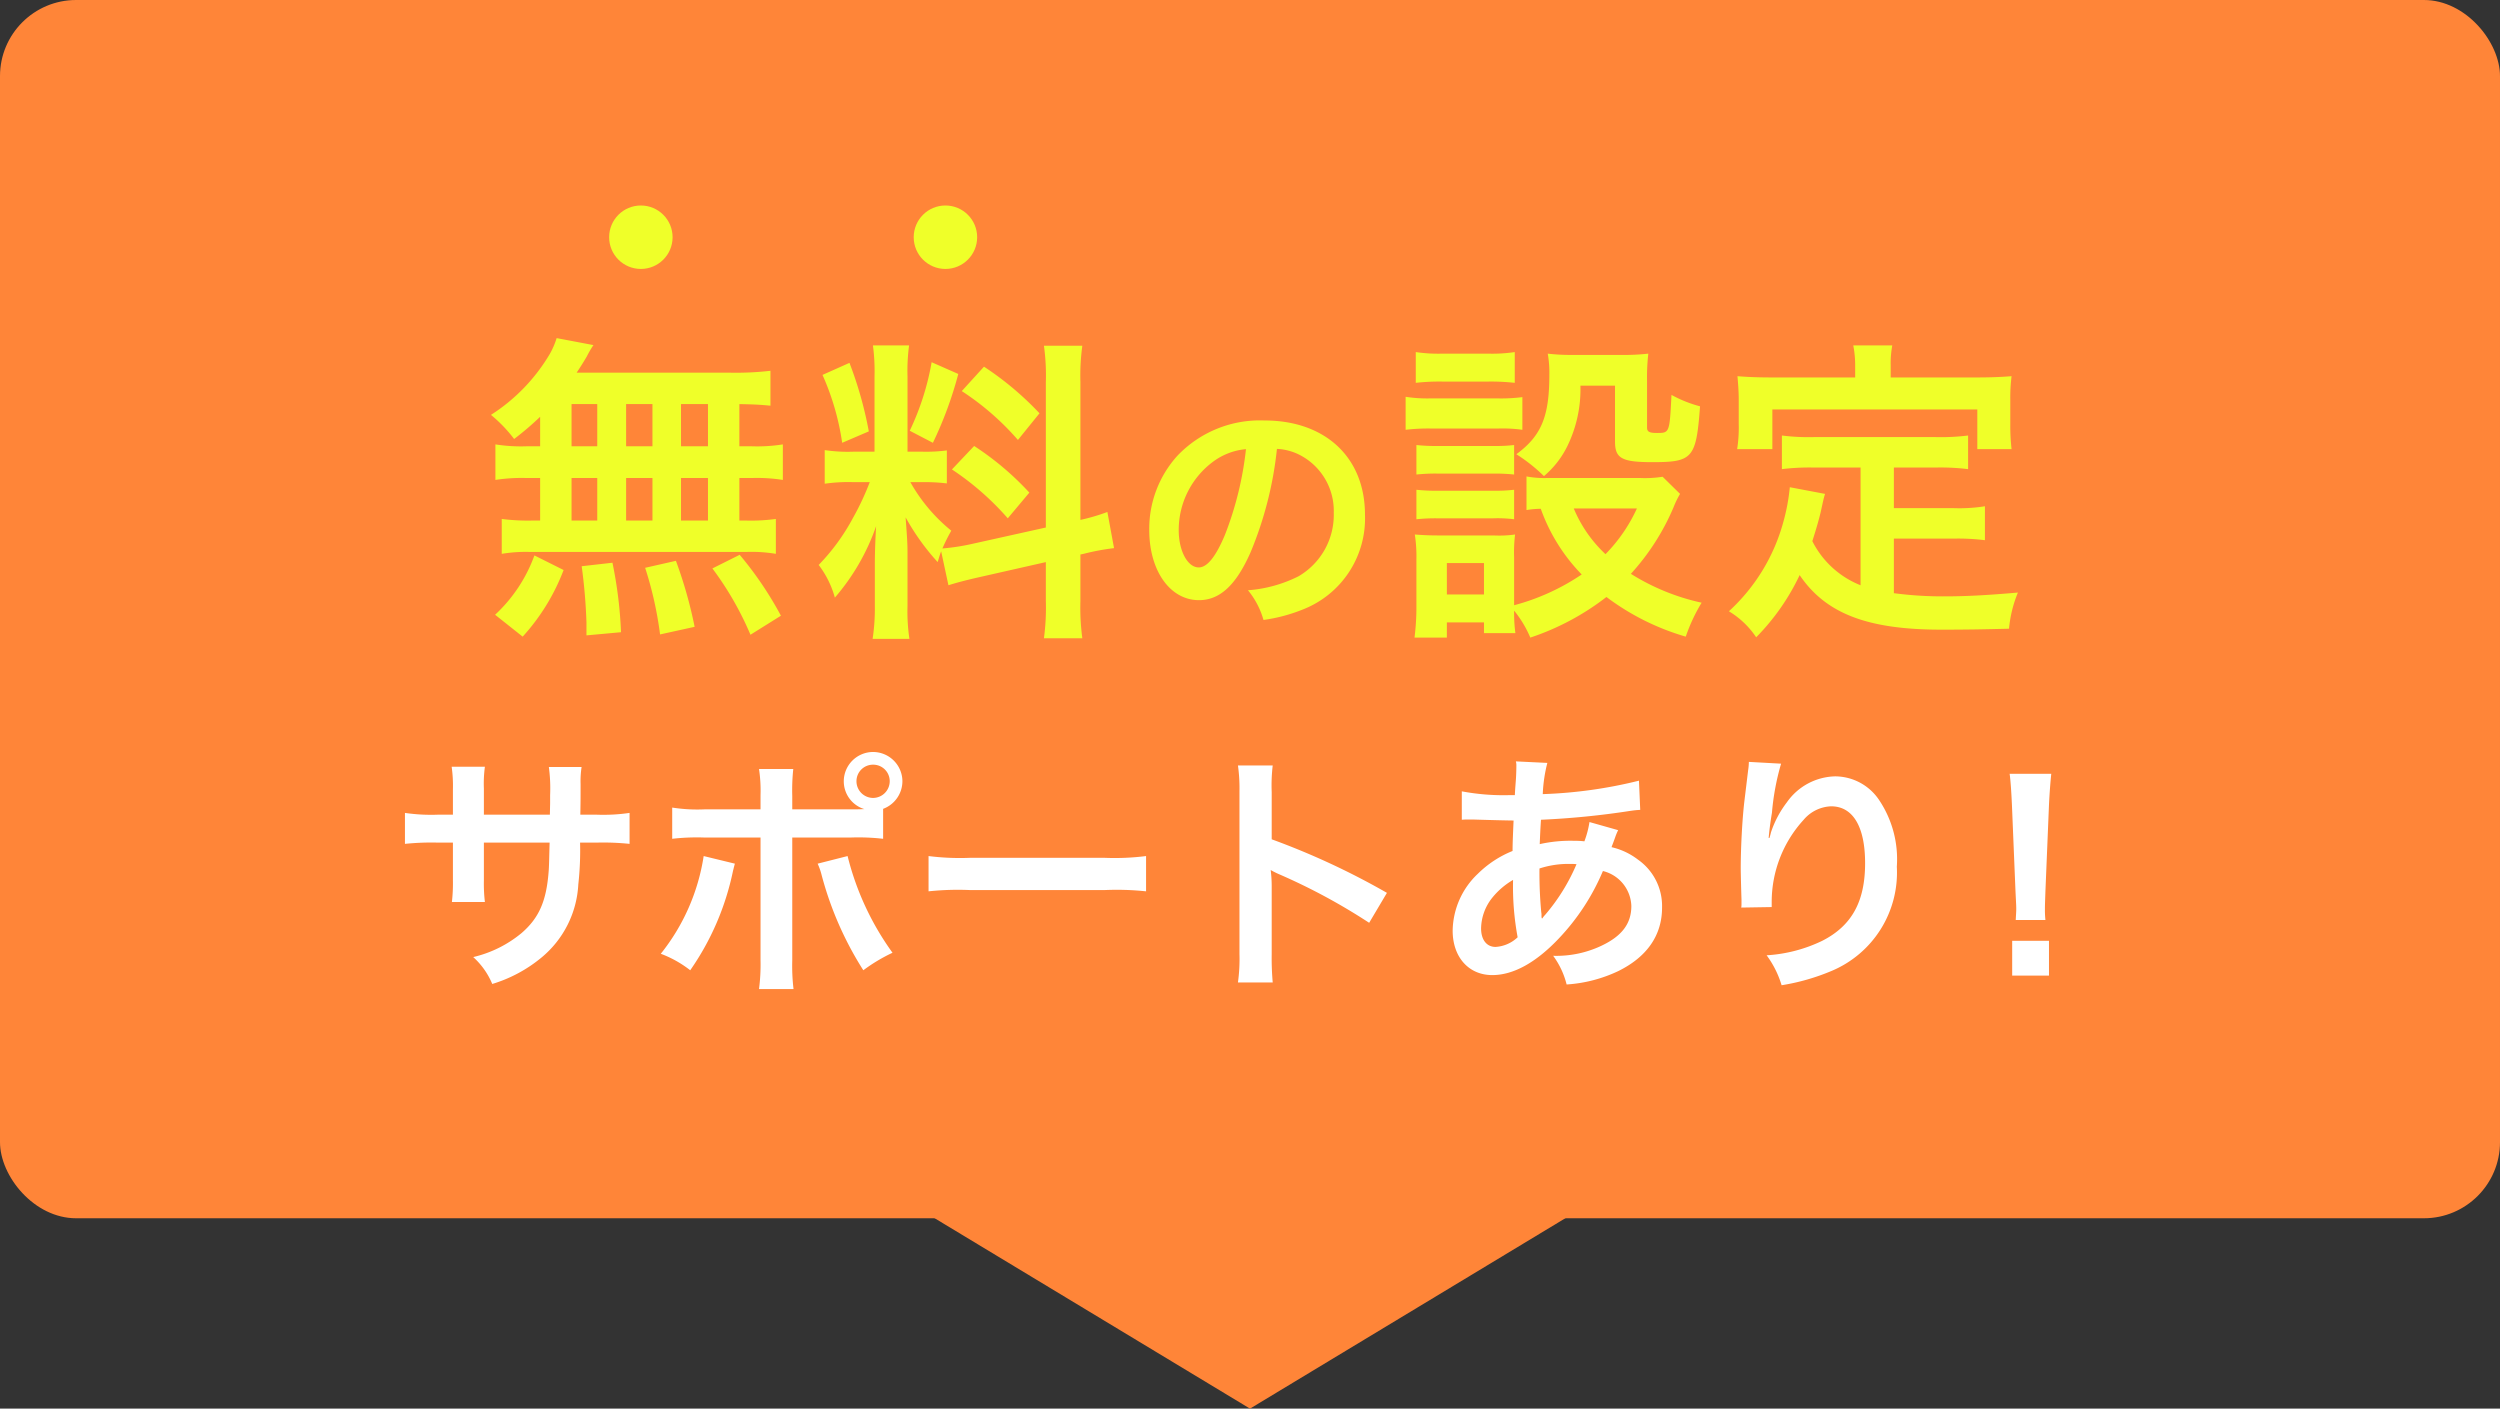
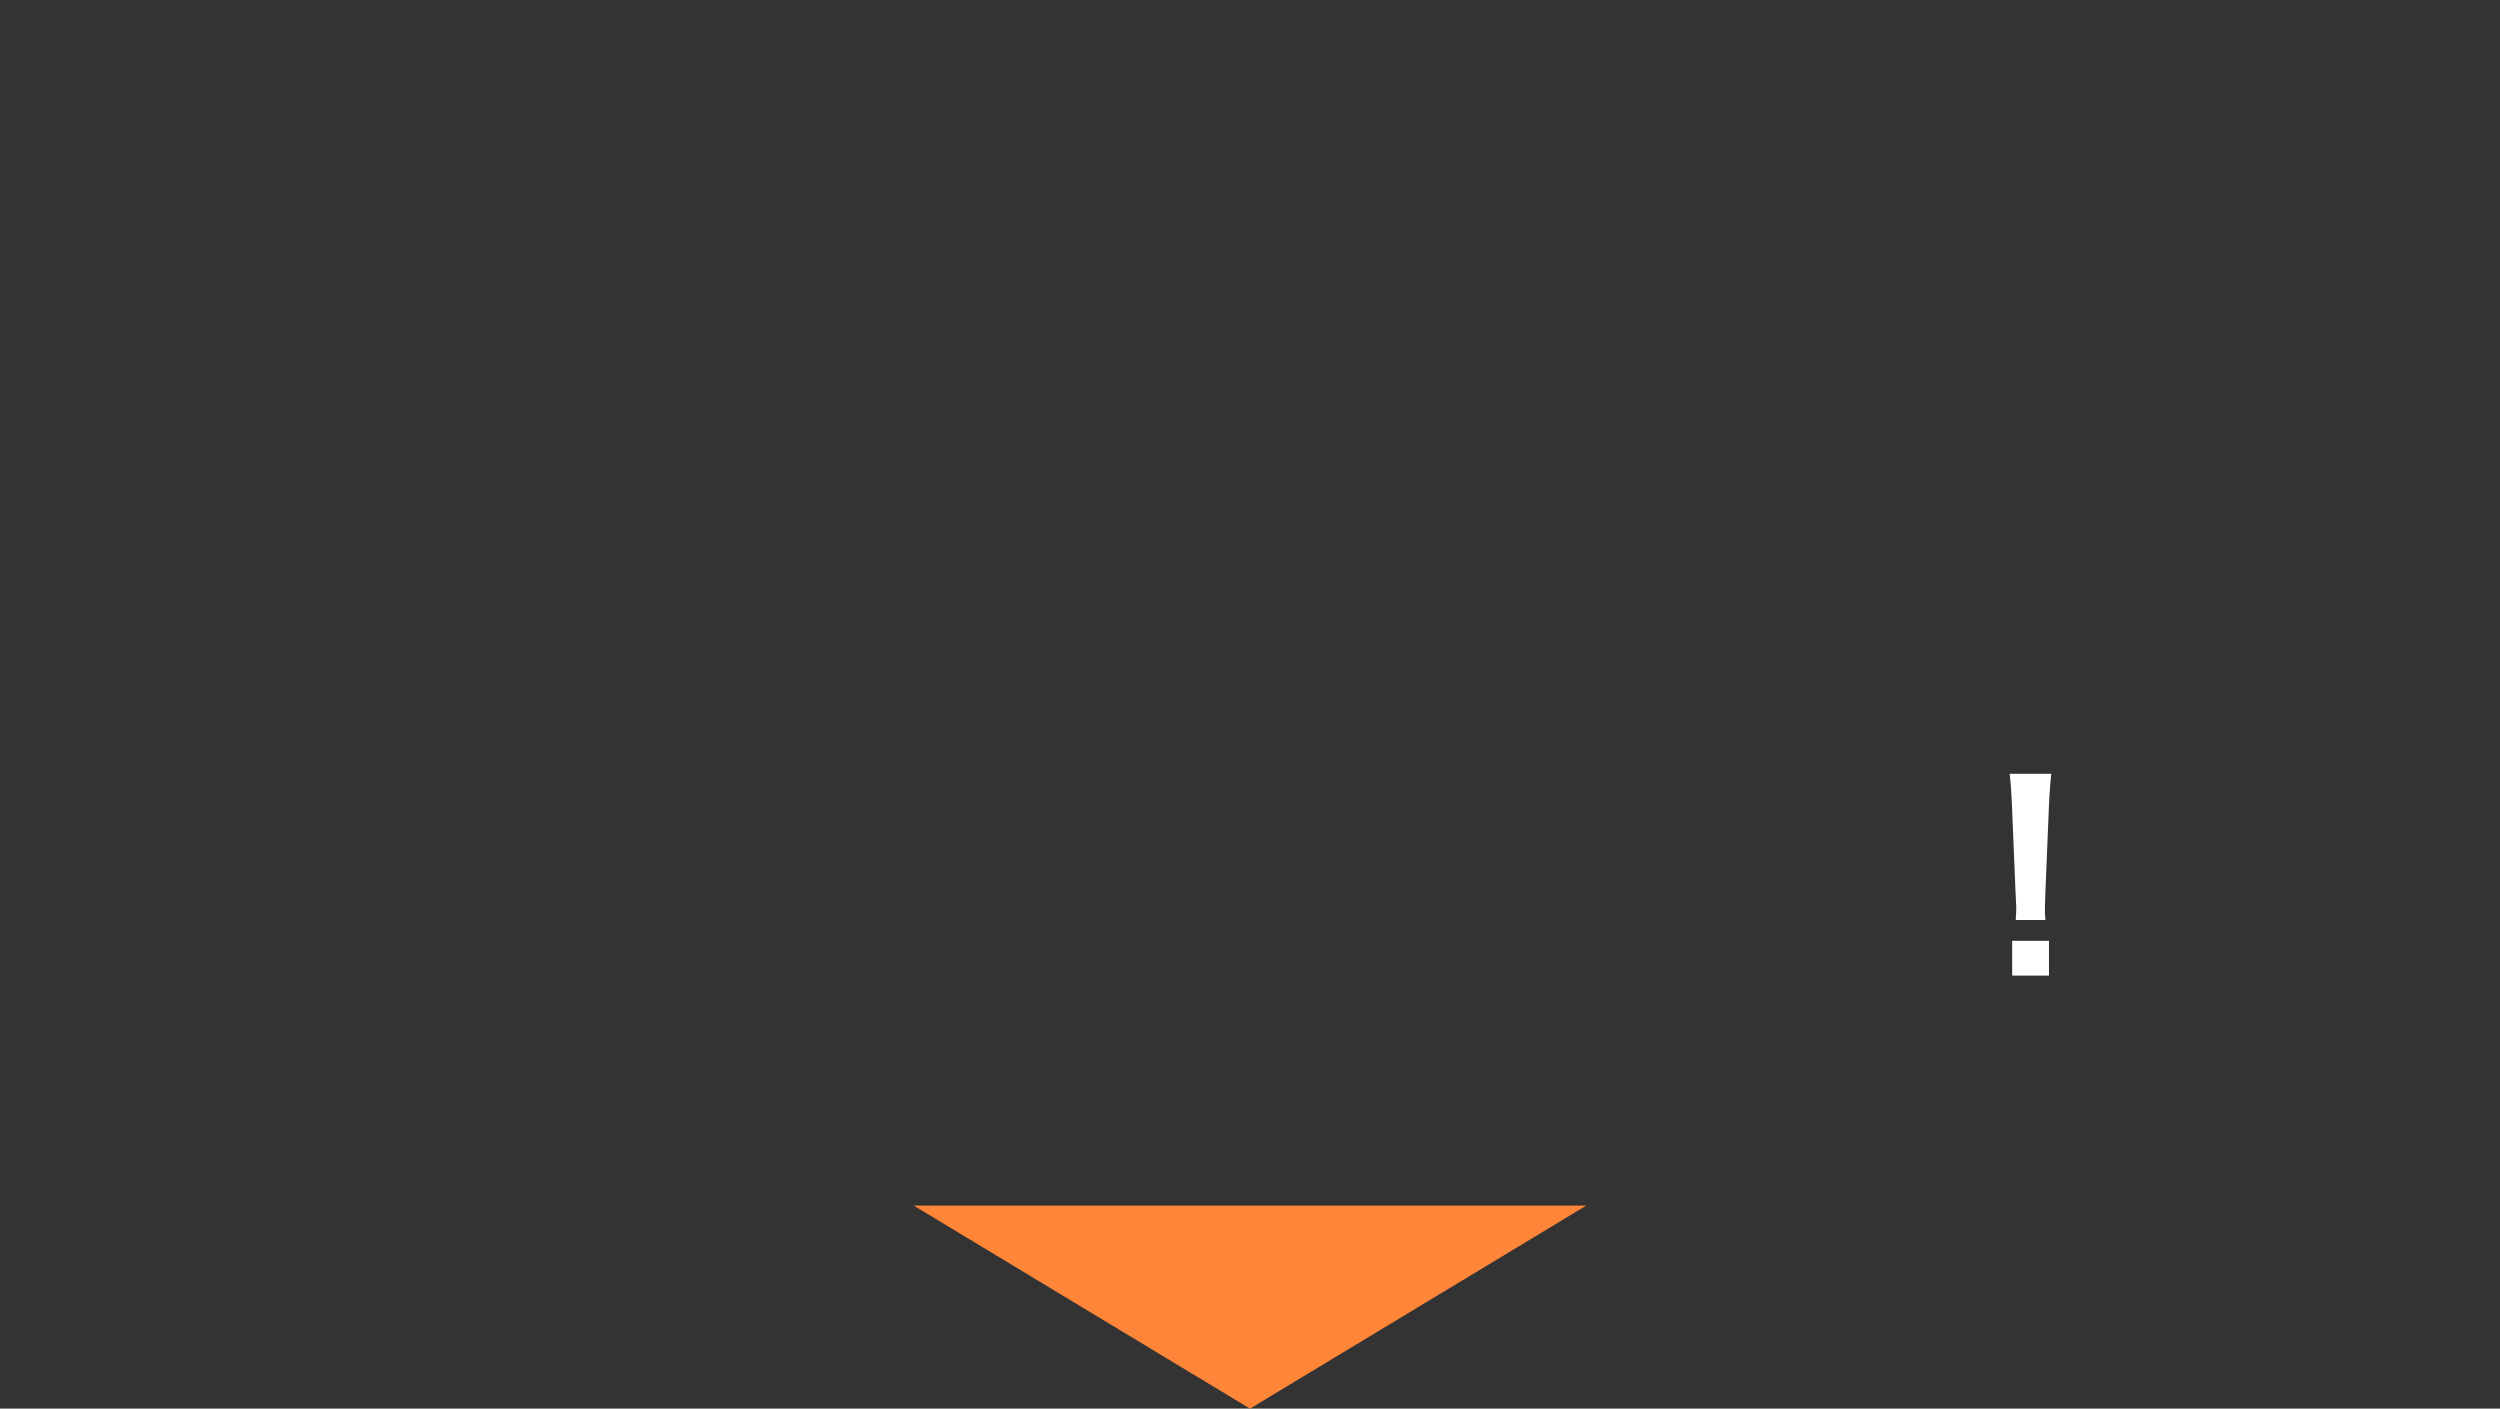
<svg xmlns="http://www.w3.org/2000/svg" width="197" height="111" viewBox="0 0 197 111">
  <rect x="0" y="0" width="197" height="111" fill="#333333" stroke="none" />
  <g id="Group_180640" data-name="Group 180640" transform="translate(-939 -6147)">
-     <rect id="Rectangle_39850" data-name="Rectangle 39850" width="197" height="96" rx="6" transform="translate(939 6147)" fill="#ff8538" />
    <path id="Polygon_46" data-name="Polygon 46" d="M26.5,0,53,16H0Z" transform="translate(1064 6258) rotate(180)" fill="#ff8538" />
    <g id="Group_180307" data-name="Group 180307" transform="translate(0 -18)">
-       <path id="Path_424961" data-name="Path 424961" d="M-56.437-13.025h-1.075a12.979,12.979,0,0,1-2.45-.15v2.8a13.457,13.457,0,0,1,2.45-.15h1.075v3.35h-.575a16.058,16.058,0,0,1-2.45-.125v2.75a11.51,11.51,0,0,1,2.225-.15h17.05a11.712,11.712,0,0,1,2.325.15V-7.3a14.422,14.422,0,0,1-2.375.125h-.5v-3.35h.975a13.137,13.137,0,0,1,2.45.15v-2.8a12.979,12.979,0,0,1-2.45.15h-.975V-16.35c1.275.025,1.625.05,2.45.125v-2.75a23.715,23.715,0,0,1-3.15.15H-53.562c.35-.525.55-.85.8-1.275a7.937,7.937,0,0,1,.525-.9l-2.9-.55a6.22,6.22,0,0,1-.525,1.225,14.376,14.376,0,0,1-4.65,4.825,11.174,11.174,0,0,1,1.825,1.9,23.51,23.51,0,0,0,2.05-1.75Zm2.475-3.325h2.025v3.325h-2.025Zm0,5.825h2.025v3.35h-2.025Zm4.3,3.35v-3.35h2.075v3.35Zm0-5.85V-16.35h2.075v3.325Zm4.325,5.85v-3.35h2.125v3.35Zm0-5.85V-16.35h2.125v3.325ZM-37.463.325a27.98,27.98,0,0,0-3.25-4.8L-42.863-3.4a24.942,24.942,0,0,1,3,5.225Zm-6.8.875A34.65,34.65,0,0,0-45.738-4l-2.425.55A28.928,28.928,0,0,1-46.987,1.8Zm-5.8.425a33.712,33.712,0,0,0-.675-5.475l-2.425.275A43.416,43.416,0,0,1-52.787.85V1.875Zm-7.75.35a16.469,16.469,0,0,0,3.225-5.25l-2.3-1.15A11.9,11.9,0,0,1-59.987.25Zm33.55-4.05c.55-.175,1.275-.375,2.375-.625l5.3-1.2V-.875a18.127,18.127,0,0,1-.15,2.975h3.025a18.332,18.332,0,0,1-.15-2.95V-4.5l.25-.05a18.262,18.262,0,0,1,2.4-.45l-.525-2.85a15.247,15.247,0,0,1-2.125.625v-10.85a17.67,17.67,0,0,1,.15-2.875h-3.025a17.109,17.109,0,0,1,.15,2.9V-6.625l-5.85,1.3a16.742,16.742,0,0,1-2.3.35,14.577,14.577,0,0,1,.7-1.4A13.276,13.276,0,0,1-27.263-10.2h.9a14.54,14.54,0,0,1,1.975.1v-2.6a12.661,12.661,0,0,1-1.925.1h-1.175v-5.95a14.926,14.926,0,0,1,.125-2.425h-2.85a15.469,15.469,0,0,1,.125,2.45V-12.6h-1.675a12.415,12.415,0,0,1-2.25-.125v2.65a12.935,12.935,0,0,1,2.25-.125h1.3a21.079,21.079,0,0,1-1.325,2.825,16.439,16.439,0,0,1-2.7,3.7A7.53,7.53,0,0,1-33.213-1.1a17.269,17.269,0,0,0,3.25-5.625c-.05.825-.1,2-.1,3V-.5a16.188,16.188,0,0,1-.175,2.65h2.9a14.787,14.787,0,0,1-.15-2.6V-4.575c0-.8-.025-1.15-.15-2.85A18.5,18.5,0,0,0-25.112-3.9c.125-.4.15-.525.275-.85ZM-34.187-18.65a20.172,20.172,0,0,1,1.55,5.35l2.1-.9a30.407,30.407,0,0,0-1.525-5.4Zm8.6-1a20.8,20.8,0,0,1-1.725,5.4l1.825.95a30.253,30.253,0,0,0,2-5.425Zm2.375,2.275a21.119,21.119,0,0,1,4.425,3.85l1.7-2.1A24.283,24.283,0,0,0-21.462-19.3Zm-.775,6.175a21.867,21.867,0,0,1,4.4,3.85l1.7-2.025a22.811,22.811,0,0,0-4.35-3.675Zm25.61-1.62a4.371,4.371,0,0,1,2.02.6A4.955,4.955,0,0,1,6.1-7.78a5.6,5.6,0,0,1-2.78,5,10.629,10.629,0,0,1-3.98,1.1A6.38,6.38,0,0,1,.563.66,13.076,13.076,0,0,0,3.7-.18a7.7,7.7,0,0,0,4.86-7.46c0-4.5-3.12-7.42-7.92-7.42a8.978,8.978,0,0,0-6.88,2.8,8.591,8.591,0,0,0-2.2,5.82c0,3.22,1.64,5.54,3.92,5.54,1.64,0,2.92-1.18,4.06-3.76A28.934,28.934,0,0,0,1.623-12.82Zm-2.44.02a26.359,26.359,0,0,1-1.66,6.76c-.72,1.72-1.4,2.56-2.06,2.56-.88,0-1.58-1.3-1.58-2.94a6.7,6.7,0,0,1,2.72-5.4A5.091,5.091,0,0,1-.818-12.8Zm32.83,2.175a8.8,8.8,0,0,1-1.75.1H22.888a7.7,7.7,0,0,1-1.6-.125V-8a7.231,7.231,0,0,1,1.125-.1,14.274,14.274,0,0,0,3.225,5.175A17.544,17.544,0,0,1,20.313-.5V-4.25a11.868,11.868,0,0,1,.075-1.825A8.875,8.875,0,0,1,18.713-6h-4.3c-.775,0-1.3-.025-1.925-.075A11.57,11.57,0,0,1,12.613-4.1V-.425a19.081,19.081,0,0,1-.15,2.475h2.55V.85h2.925V1.7h2.475a11.948,11.948,0,0,1-.1-1.775A8.708,8.708,0,0,1,21.588,2.05a20.217,20.217,0,0,0,6-3.2,19.369,19.369,0,0,0,6.25,3.125A13.588,13.588,0,0,1,35.088-.7a17.507,17.507,0,0,1-5.575-2.275A18.444,18.444,0,0,0,32.888-8.25a7.447,7.447,0,0,1,.5-1.025Zm-2.025,2.5a12.646,12.646,0,0,1-2.475,3.6,10.4,10.4,0,0,1-2.5-3.6Zm-14.975,4.3h2.925V-1.35H15.013Zm-2.45-14.2a16.6,16.6,0,0,1,2.1-.1h3.6a17.118,17.118,0,0,1,2.1.1V-20.45a12.07,12.07,0,0,1-2.1.125h-3.6a12.07,12.07,0,0,1-2.1-.125Zm-.8,3.7a15.109,15.109,0,0,1,2.025-.1h5.275a11.3,11.3,0,0,1,1.9.1V-16.9a13.318,13.318,0,0,1-2.025.1h-5.15a11.146,11.146,0,0,1-2.025-.125Zm.85,3.525a14.057,14.057,0,0,1,1.65-.075h4.45a14.308,14.308,0,0,1,1.6.075v-2.325a12.3,12.3,0,0,1-1.6.075h-4.45a13.766,13.766,0,0,1-1.65-.075Zm0,3.525a14.174,14.174,0,0,1,1.625-.075h4.425a10.425,10.425,0,0,1,1.65.075V-9.6a12.3,12.3,0,0,1-1.6.075h-4.45a13.765,13.765,0,0,1-1.65-.075ZM28.263-17.8v4.4c0,1.325.525,1.625,2.95,1.625,3.175,0,3.45-.3,3.75-4.4a9.843,9.843,0,0,1-2.25-.9c-.15,3-.15,3-1.15,3-.6,0-.775-.1-.775-.425v-3.7a16.04,16.04,0,0,1,.1-2.125,17.554,17.554,0,0,1-2.125.1H24.938a16.03,16.03,0,0,1-1.975-.1,8.623,8.623,0,0,1,.125,1.675c0,3.275-.625,4.8-2.6,6.25a13.128,13.128,0,0,1,2.175,1.725,7.291,7.291,0,0,0,1.85-2.375,10.217,10.217,0,0,0,1.025-4.75ZM47.612-2.075a7.244,7.244,0,0,1-3.8-3.475c.375-1.175.525-1.75.65-2.25.225-1.025.225-1.05.35-1.475L42.037-9.8a15.5,15.5,0,0,1-.5,2.7,14.8,14.8,0,0,1-4.3,7.075,6.8,6.8,0,0,1,2.15,2.05,17.71,17.71,0,0,0,3.425-4.9c2.05,3.025,5.325,4.3,11.175,4.3,1.975,0,3.275-.025,5.325-.075a9.724,9.724,0,0,1,.7-2.85c-2.55.225-4.25.3-5.7.3a29.225,29.225,0,0,1-4.075-.25v-4.3h4.725a16.877,16.877,0,0,1,2.45.125V-8.3a12.823,12.823,0,0,1-2.45.15H50.237v-3.2h3.275a17.923,17.923,0,0,1,2.575.125v-2.65a17.5,17.5,0,0,1-2.575.125H43.938a16.755,16.755,0,0,1-2.525-.125v2.65a17.8,17.8,0,0,1,2.525-.125h3.675ZM47.188-18.45H40.662c-1,0-1.85-.025-2.75-.1.05.575.1,1.2.1,1.85v1.925a11.049,11.049,0,0,1-.125,1.975h2.775v-3.125h16.15V-12.8h2.7a16.142,16.142,0,0,1-.1-1.95V-16.7a13.755,13.755,0,0,1,.1-1.85c-.925.075-1.775.1-2.775.1h-6.75v-.95a7.591,7.591,0,0,1,.125-1.575H47.037a8.09,8.09,0,0,1,.15,1.6Z" transform="translate(1038 6213.193)" fill="#efff29" />
      <g id="Group_180306" data-name="Group 180306" transform="translate(16643.188 21621.193)">
-         <path id="Path_424959" data-name="Path 424959" d="M-53.87-12.32v-2.06a10,10,0,0,1,.08-1.72h-2.62a10.659,10.659,0,0,1,.1,1.78v2h-1.18a14.2,14.2,0,0,1-2.6-.14v2.44a20.346,20.346,0,0,1,2.56-.1h1.22v2.96a13.169,13.169,0,0,1-.08,1.72h2.6a12.312,12.312,0,0,1-.08-1.68v-3h5.18c-.04,1.38-.04,1.86-.08,2.32-.18,2.3-.76,3.62-2.12,4.8a9.289,9.289,0,0,1-3.82,1.9,5.942,5.942,0,0,1,1.5,2.12,11.117,11.117,0,0,0,3.9-2.1,8.009,8.009,0,0,0,2.88-5.74,24.246,24.246,0,0,0,.14-3.3h1.34a20.346,20.346,0,0,1,2.56.1v-2.44a14.2,14.2,0,0,1-2.6.14h-1.28c.02-1.2.02-1.2.02-2.42a7.386,7.386,0,0,1,.08-1.34h-2.58a12.747,12.747,0,0,1,.1,2.22v.64l-.02.9Zm24.3-.42V-13.8a15.934,15.934,0,0,1,.08-2.12h-2.7a11.35,11.35,0,0,1,.12,2.06v1.12h-4.4a12.836,12.836,0,0,1-2.56-.14v2.46a17.059,17.059,0,0,1,2.52-.1h4.44V-.84a14.894,14.894,0,0,1-.12,2.26h2.72a15.445,15.445,0,0,1-.1-2.24v-9.7h4.62a17.217,17.217,0,0,1,2.54.1v-2.36a2.33,2.33,0,0,0,1.52-2.18,2.318,2.318,0,0,0-2.32-2.3,2.313,2.313,0,0,0-2.3,2.3,2.292,2.292,0,0,0,1.62,2.2c-.48.02-.68.02-1.1.02Zm6.36-3.52a1.3,1.3,0,0,1,1.32,1.3,1.319,1.319,0,0,1-1.32,1.32,1.315,1.315,0,0,1-1.3-1.32A1.3,1.3,0,0,1-23.21-16.26Zm-13.34,7.2a16.248,16.248,0,0,1-3.38,7.7,8.723,8.723,0,0,1,2.32,1.3,21.136,21.136,0,0,0,3.36-7.78c.04-.18.08-.3.08-.34.02-.04.04-.16.08-.28Zm8.98.6a5.117,5.117,0,0,1,.32.92A26.677,26.677,0,0,0-23.97-.06a13.225,13.225,0,0,1,2.3-1.38,22.06,22.06,0,0,1-3.54-7.62Zm8.74,2.18a21.956,21.956,0,0,1,3.26-.1H-4.95a21.956,21.956,0,0,1,3.26.1V-9.06a19.641,19.641,0,0,1-3.24.14H-15.59a19.641,19.641,0,0,1-3.24-.14ZM8.29.9a21.987,21.987,0,0,1-.08-2.22V-6.6a10.34,10.34,0,0,0-.08-1.36,6.462,6.462,0,0,0,.68.34A47.319,47.319,0,0,1,15.89-3.8l1.4-2.36a58.759,58.759,0,0,0-9.08-4.22V-14.1a13.407,13.407,0,0,1,.08-2.1H5.55a12.855,12.855,0,0,1,.12,2.04V-1.34A13.473,13.473,0,0,1,5.55.9ZM33.25-11.74a7.5,7.5,0,0,1-.4,1.52,5.663,5.663,0,0,0-.76-.04,11.067,11.067,0,0,0-2.76.26c.02-.42.04-1.06.1-1.92a64.164,64.164,0,0,0,7.04-.7c.42-.06.5-.06.78-.08l-.1-2.3a36.242,36.242,0,0,1-7.58,1.06,11.774,11.774,0,0,1,.36-2.46l-2.48-.12a1.126,1.126,0,0,1,.04.32c0,.38-.02.88-.04,1.14-.06.8-.06.8-.08,1.2h-.44a17.694,17.694,0,0,1-3.74-.3v2.24c.22-.02.4-.02.46-.02h.38c1.94.06,3.02.08,3.24.08-.04.96-.08,1.76-.08,2.4a8.266,8.266,0,0,0-2.74,1.8,6.283,6.283,0,0,0-1.98,4.48c0,2.08,1.26,3.5,3.12,3.5,1.66,0,3.44-.98,5.24-2.88a17.651,17.651,0,0,0,3.48-5.32,2.933,2.933,0,0,1,2.24,2.76c0,1.38-.74,2.36-2.34,3.12a8.292,8.292,0,0,1-3.82.8,6.442,6.442,0,0,1,1.06,2.26A11.14,11.14,0,0,0,35.53,0c2.26-1.12,3.44-2.82,3.44-5a4.462,4.462,0,0,0-1.9-3.78,5.385,5.385,0,0,0-2.08-.98c.06-.18.08-.2.28-.76a4.619,4.619,0,0,1,.24-.58ZM27.23-7.18a21.937,21.937,0,0,0,.36,4.52,2.755,2.755,0,0,1-1.74.76c-.7,0-1.14-.56-1.14-1.46a3.965,3.965,0,0,1,.9-2.44A5.948,5.948,0,0,1,27.23-7.18Zm2.26,3.02a.82.82,0,0,1-.02-.22,1.057,1.057,0,0,0-.02-.26,33.258,33.258,0,0,1-.14-3.44,7.348,7.348,0,0,1,2.4-.36,4.7,4.7,0,0,1,.52.02,15.217,15.217,0,0,1-2.48,4,1.847,1.847,0,0,0-.22.28ZM45.81-16.48a4.7,4.7,0,0,1-.06.68l-.3,2.48c-.16,1.38-.28,3.6-.28,5.22,0,.4.04,1.88.06,2.46v.38a1.555,1.555,0,0,1-.02.26l2.4-.04v-.42a9.589,9.589,0,0,1,2.52-6.46,2.977,2.977,0,0,1,2.16-1.06c1.72,0,2.68,1.6,2.68,4.48,0,3.04-1.06,4.94-3.38,6.12a11.675,11.675,0,0,1-4.38,1.14,7.65,7.65,0,0,1,1.18,2.36A17.056,17.056,0,0,0,52.31,0a8.406,8.406,0,0,0,5.16-8.22,8.376,8.376,0,0,0-1.44-5.32,4.188,4.188,0,0,0-3.42-1.8,4.774,4.774,0,0,0-3.8,2.04,8.085,8.085,0,0,0-1.26,2.38,4.39,4.39,0,0,1-.12.44h-.06c.04-.48.12-1.16.26-2a19.619,19.619,0,0,1,.72-3.86Z" transform="translate(-15612.188 -15379.676)" fill="#fff" />
        <path id="Path_424960" data-name="Path 424960" d="M1.18-4.02a7.143,7.143,0,0,1-.04-.84c0-.28,0-.28.04-1.44l.28-6.8c.04-.86.12-1.9.18-2.44H-1.64c.08.56.14,1.56.18,2.44l.28,6.8c.06,1.2.06,1.2.06,1.42,0,.24-.02.44-.04.86ZM1.46.36V-2.38h-2.9V.36Z" transform="translate(-15544.188 -15379.676)" fill="#fff" />
      </g>
-       <circle id="Ellipse_870" data-name="Ellipse 870" cx="2.5" cy="2.5" r="2.5" transform="translate(987 6181.193)" fill="#efff29" />
-       <circle id="Ellipse_871" data-name="Ellipse 871" cx="2.5" cy="2.5" r="2.5" transform="translate(1011 6181.193)" fill="#efff29" />
    </g>
  </g>
</svg>